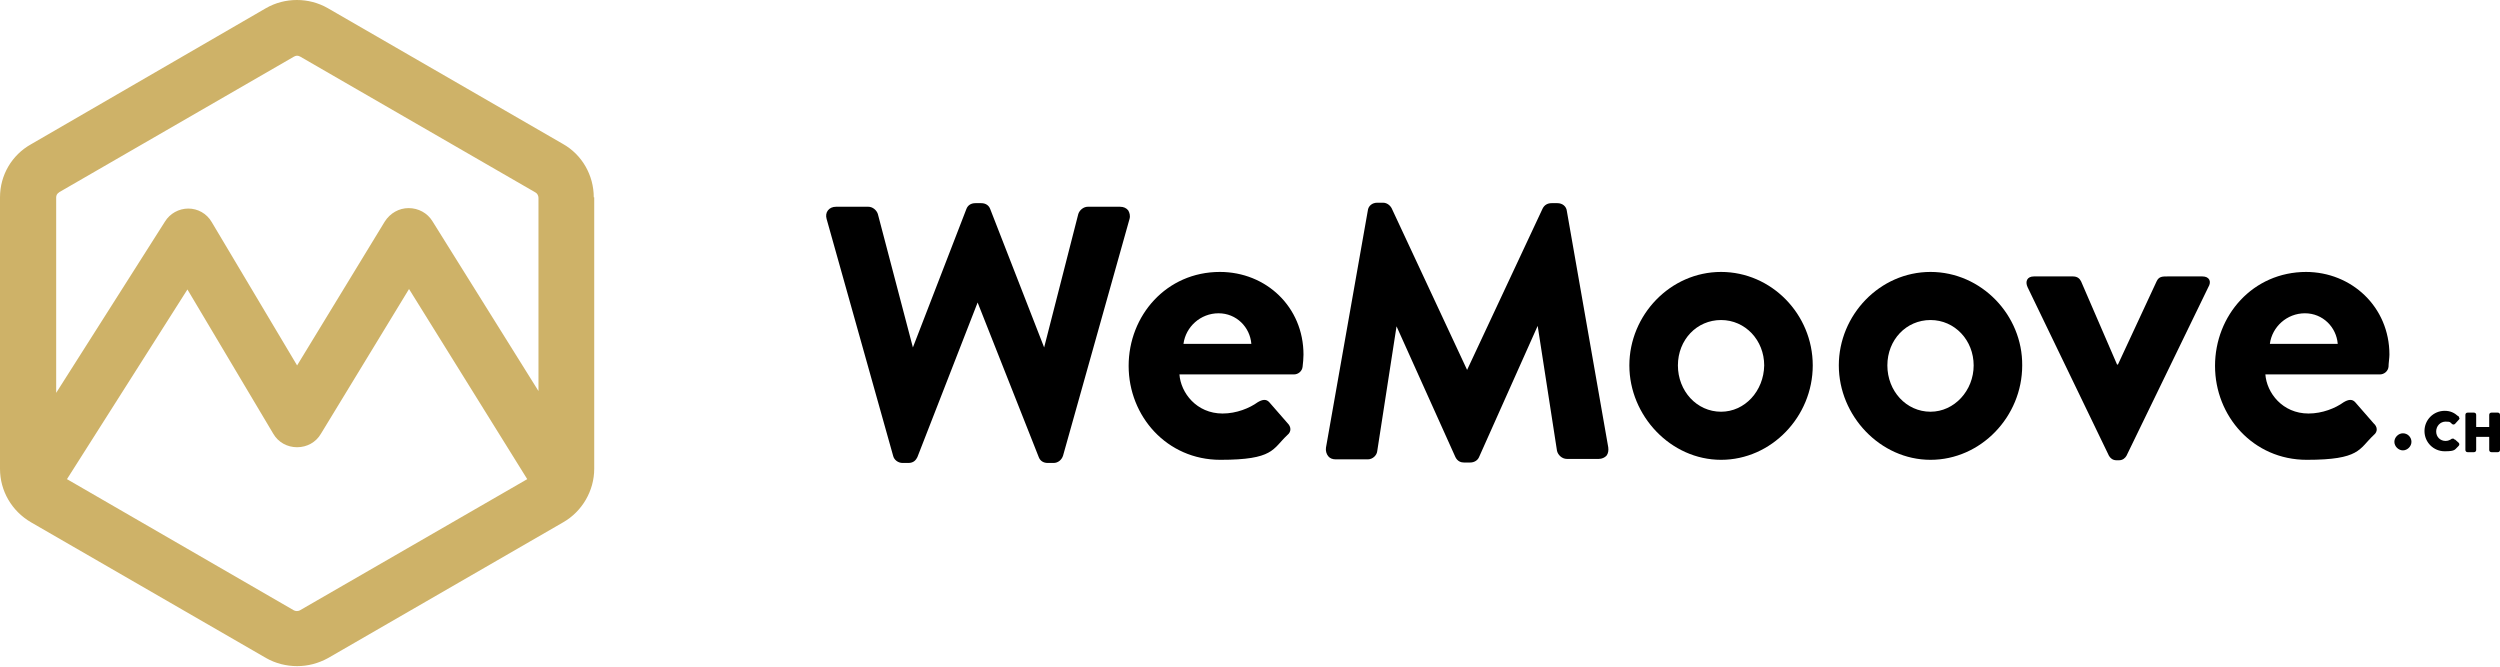
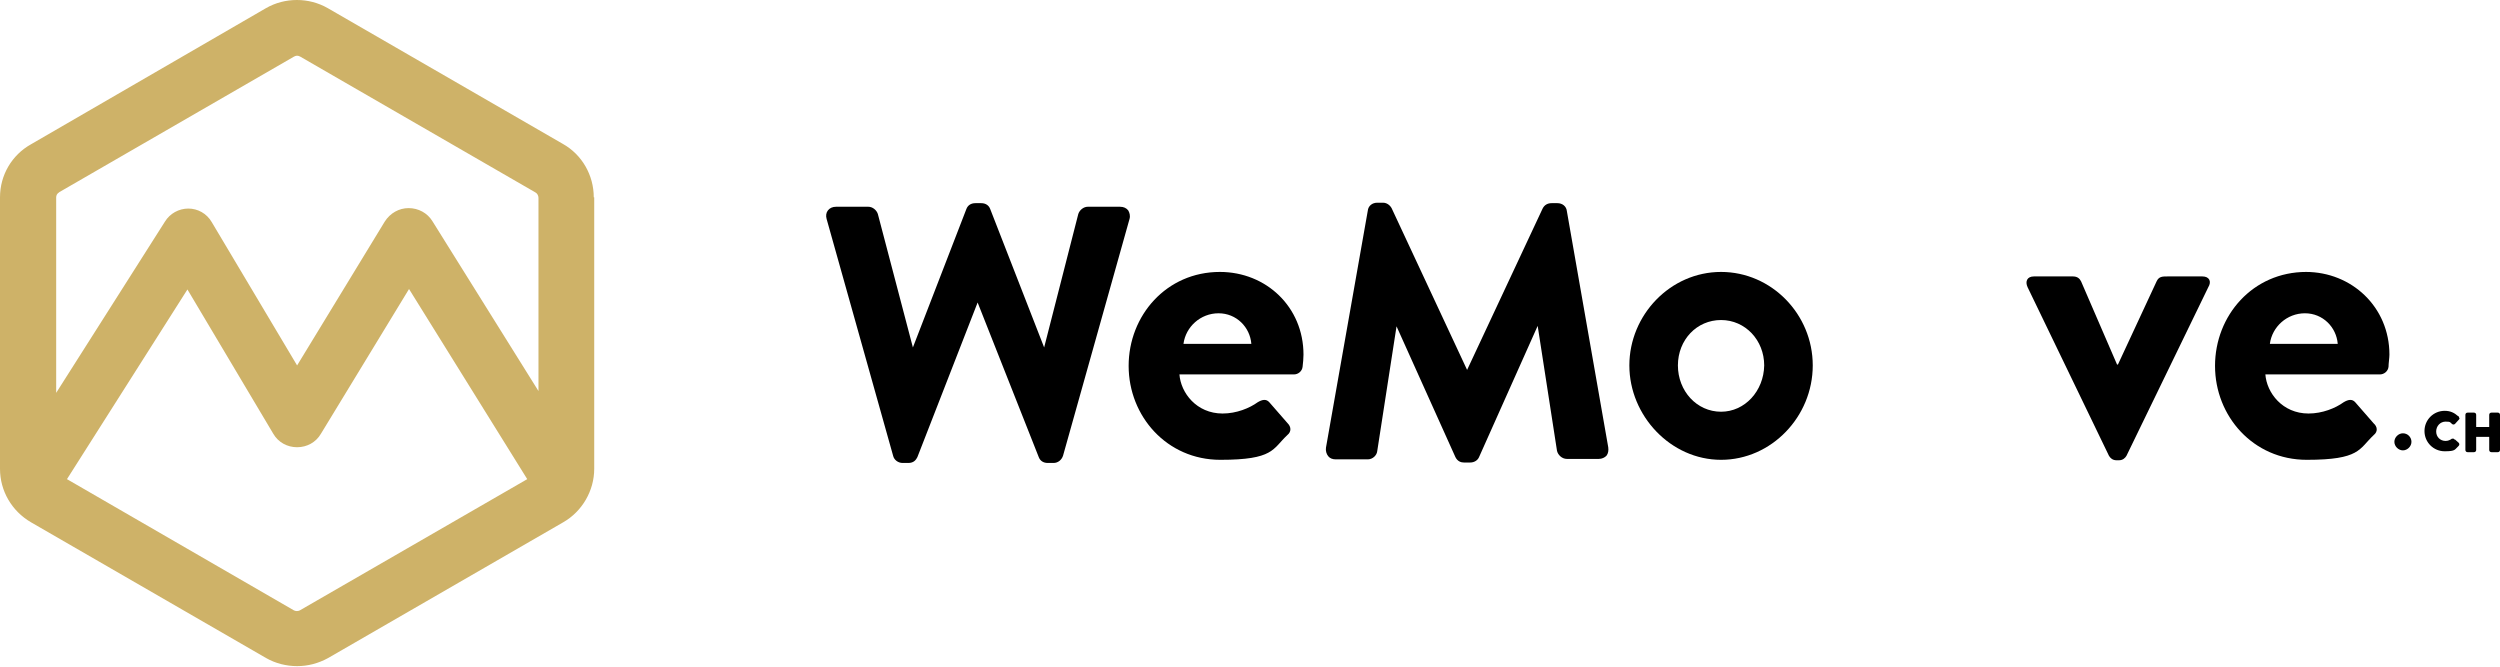
<svg xmlns="http://www.w3.org/2000/svg" viewBox="0 0 556.2 148.3">
  <defs>
    <style>      .cls-1 {        fill: #ceb268;      }    </style>
  </defs>
  <g>
    <g id="Ebene_1">
      <path class="cls-1" d="M132.1,43.9c0-4.9-2.6-9.5-6.9-11.9L72.9,1.8c-4.2-2.4-9.5-2.4-13.7,0L6.9,32.1c-4.3,2.4-6.9,6.9-6.9,11.8v60.4c0,4.9,2.6,9.4,6.9,11.9l52.3,30.2c2.1,1.2,4.5,1.8,6.9,1.8s4.7-.6,6.9-1.8l52.3-30.2c4.2-2.4,6.9-7,6.9-11.9v-60.4h0ZM13.1,42.8l52.3-30.2c.2-.1.4-.2.7-.2s.5.1.7.2l52.3,30.2c.4.2.7.7.7,1.2v43l-23.6-37.8c-1.1-1.8-3.1-2.9-5.3-2.9h0c-2.1,0-4.1,1.1-5.3,3l-19.5,32-19-31.9c-1.1-1.9-3.1-3-5.2-3h0c-2.1,0-4.1,1.1-5.2,2.9l-24.2,38.1v-43.5c0-.4.2-.9.7-1.1ZM66.7,135.8c-.4.2-.9.2-1.3,0l-50.5-29.2,26.8-42.2,19.1,32.1c1.1,1.9,3.1,3,5.3,3h0c2.2,0,4.2-1.1,5.3-3l19.6-32.2,26.3,42.3-50.6,29.2Z" />
      <g>
        <path d="M546.2,97.8c0,0-.2,0-.3-.2,0,0-.3,0-.4,0-.4.3-.9.5-1.4.5-1.2,0-2.1-.9-2.1-2.1s.9-2.2,2.1-2.2,1,.2,1.4.5c.2.2.5.2.7,0l.9-1c0,0,.2-.2,0-.4,0,0,0-.3-.2-.3-.9-.8-1.8-1.2-3-1.2-2.5,0-4.5,2-4.5,4.5s2,4.5,4.5,4.5,2.2-.4,3.1-1.2c.2-.2.2-.5,0-.7l-.9-.8Z" />
        <path d="M555.7,91.8h-1.4c-.3,0-.5.2-.5.5v2.7h-2.9v-2.7c0-.3-.2-.5-.5-.5h-1.4c-.3,0-.5.2-.5.5v7.8c0,.3.2.5.5.5h1.4c.3,0,.5-.2.5-.5v-2.9h2.9v2.9c0,.3.2.5.5.5h1.4c.3,0,.5-.2.5-.5v-7.8c0-.3-.2-.5-.5-.5Z" />
        <path d="M534.6,96.4c-1,0-1.9.9-1.9,1.9s.9,1.9,1.9,1.9,1.9-.9,1.9-1.9-.8-1.9-1.9-1.9Z" />
        <path d="M251,46.8c-.4-.5-1-.8-1.8-.8h-7.2c-.9,0-1.8.7-2.1,1.6l-7.6,29.7-12-30.8c-.3-.8-1-1.3-2-1.3h-1.3c-1,0-1.7.5-2,1.3l-11.9,30.8-7.8-29.7c-.3-.9-1.2-1.6-2.1-1.6h-7.2c-.8,0-1.4.3-1.8.8-.4.5-.5,1.2-.3,1.9l14.8,52.7c.2.9,1.1,1.6,2.1,1.6h1.3c1.2,0,1.7-.7,2-1.3l13.4-34.4,13.6,34.4c.3.8,1,1.3,2,1.3h1.3c1,0,1.8-.7,2.1-1.6l14.8-52.7c.2-.7,0-1.4-.3-1.9Z" />
        <path d="M271.4,60.5c-11.9,0-20.3,9.7-20.3,20.9s8.5,20.9,20.4,20.9,11.6-2.4,14.9-5.5c1-.8.8-1.9.1-2.6l-4.1-4.7c-.7-.8-1.6-.6-2.6,0-1.8,1.3-4.7,2.5-7.8,2.5-5.8,0-9.3-4.6-9.6-8.7h25.5c.9,0,1.8-.7,1.9-1.7.1-.7.2-2,.2-2.7,0-10.6-8.3-18.4-18.6-18.4ZM263.3,76.5c.5-3.8,3.8-6.8,7.8-6.8s7,3.1,7.3,6.8h-15.1Z" />
        <path d="M348.6,47c-.1-1.1-1-1.8-2.1-1.8h-1.3c-.9,0-1.6.4-2,1.2l-16.8,35.9-16.8-36c-.4-.7-1.1-1.2-1.9-1.2h-1.3c-1.1,0-2,.7-2.1,1.8l-9.3,52.7c-.1.7.1,1.4.5,1.9s1,.7,1.7.7h7.1c1.1,0,2-.9,2.1-1.8l4.3-27.8,13.1,29.1c.5,1,1.3,1.2,1.9,1.2h1.4c.9,0,1.7-.5,2-1.3l13-29.1,4.3,27.8h0c.2.9,1.1,1.8,2.2,1.8h7.1c.7,0,1.3-.3,1.7-.7.4-.5.5-1.2.4-1.9l-9.2-52.5Z" />
        <path d="M382.9,60.5c-11.3,0-20.4,9.6-20.4,20.8s9.2,21,20.4,21,20.4-9.6,20.4-21-9.2-20.8-20.4-20.8ZM382.9,91.6c-5.4,0-9.6-4.6-9.6-10.3s4.2-10.1,9.6-10.1,9.6,4.5,9.6,10.1c-.1,5.7-4.3,10.3-9.6,10.3Z" />
-         <path d="M429.5,60.5c-11.3,0-20.4,9.6-20.4,20.8s9.2,21,20.4,21,20.4-9.6,20.4-21c.1-11.2-9.1-20.8-20.4-20.8ZM429.5,91.6c-5.4,0-9.6-4.6-9.6-10.3s4.2-10.1,9.6-10.1,9.6,4.5,9.6,10.1-4.3,10.3-9.6,10.3Z" />
        <path d="M490,61.5h-7.8c-1.1,0-1.9,0-2.4,1.1l-8.6,18.5h-.2l-8-18.5c-.3-.6-.8-1.1-1.8-1.1h-8.7c-1.5,0-2,1.1-1.4,2.4l18.1,37.5c.3.5.8,1,1.7,1h.5c.9,0,1.4-.5,1.7-1l18.2-37.5c.8-1.3.2-2.4-1.3-2.4Z" />
        <path d="M513.1,60.5c-11.9,0-20.3,9.7-20.3,20.9s8.5,20.9,20.4,20.9,11.6-2.4,14.9-5.5c1-.8.8-1.9,0-2.6l-4.1-4.7c-.7-.8-1.6-.6-2.6,0-1.8,1.3-4.7,2.5-7.8,2.5-5.8,0-9.3-4.6-9.6-8.7h25.5c.9,0,1.8-.7,1.9-1.7,0-.7.2-2,.2-2.7,0-10.6-8.4-18.4-18.6-18.4ZM505,76.5c.5-3.8,3.8-6.8,7.8-6.8s7,3.1,7.3,6.8h-15.1Z" />
      </g>
    </g>
  </g>
</svg>